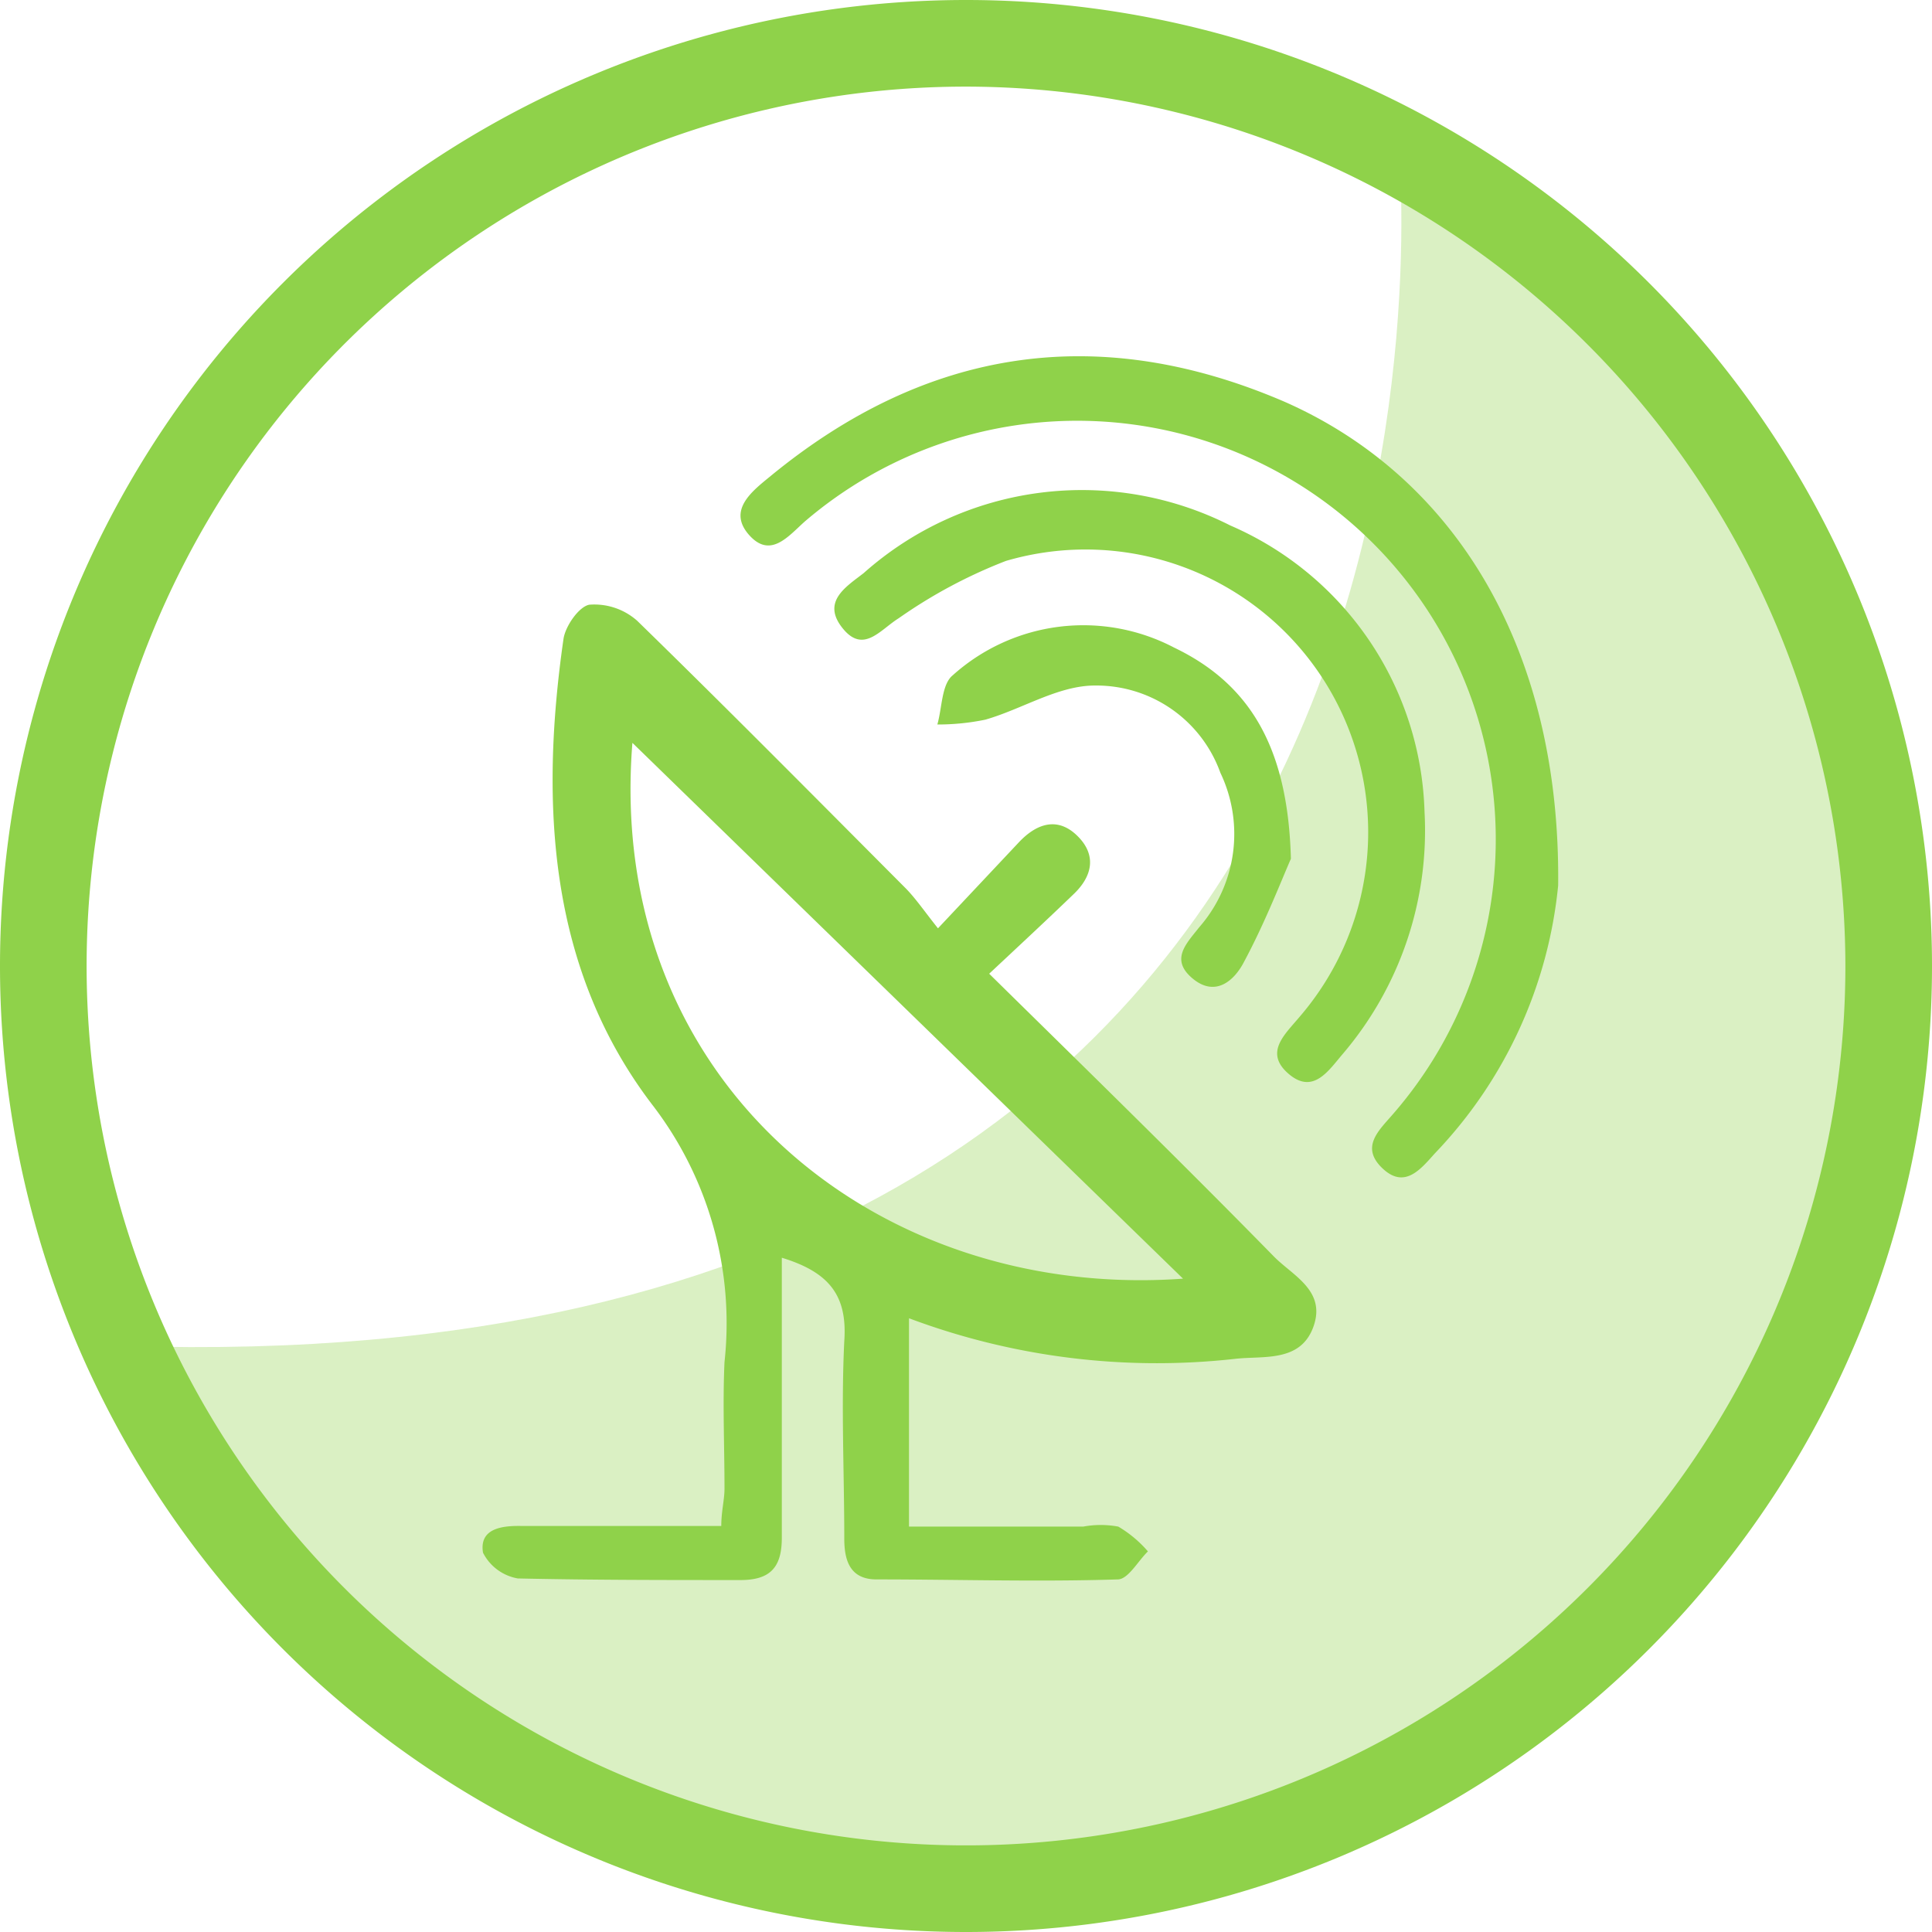
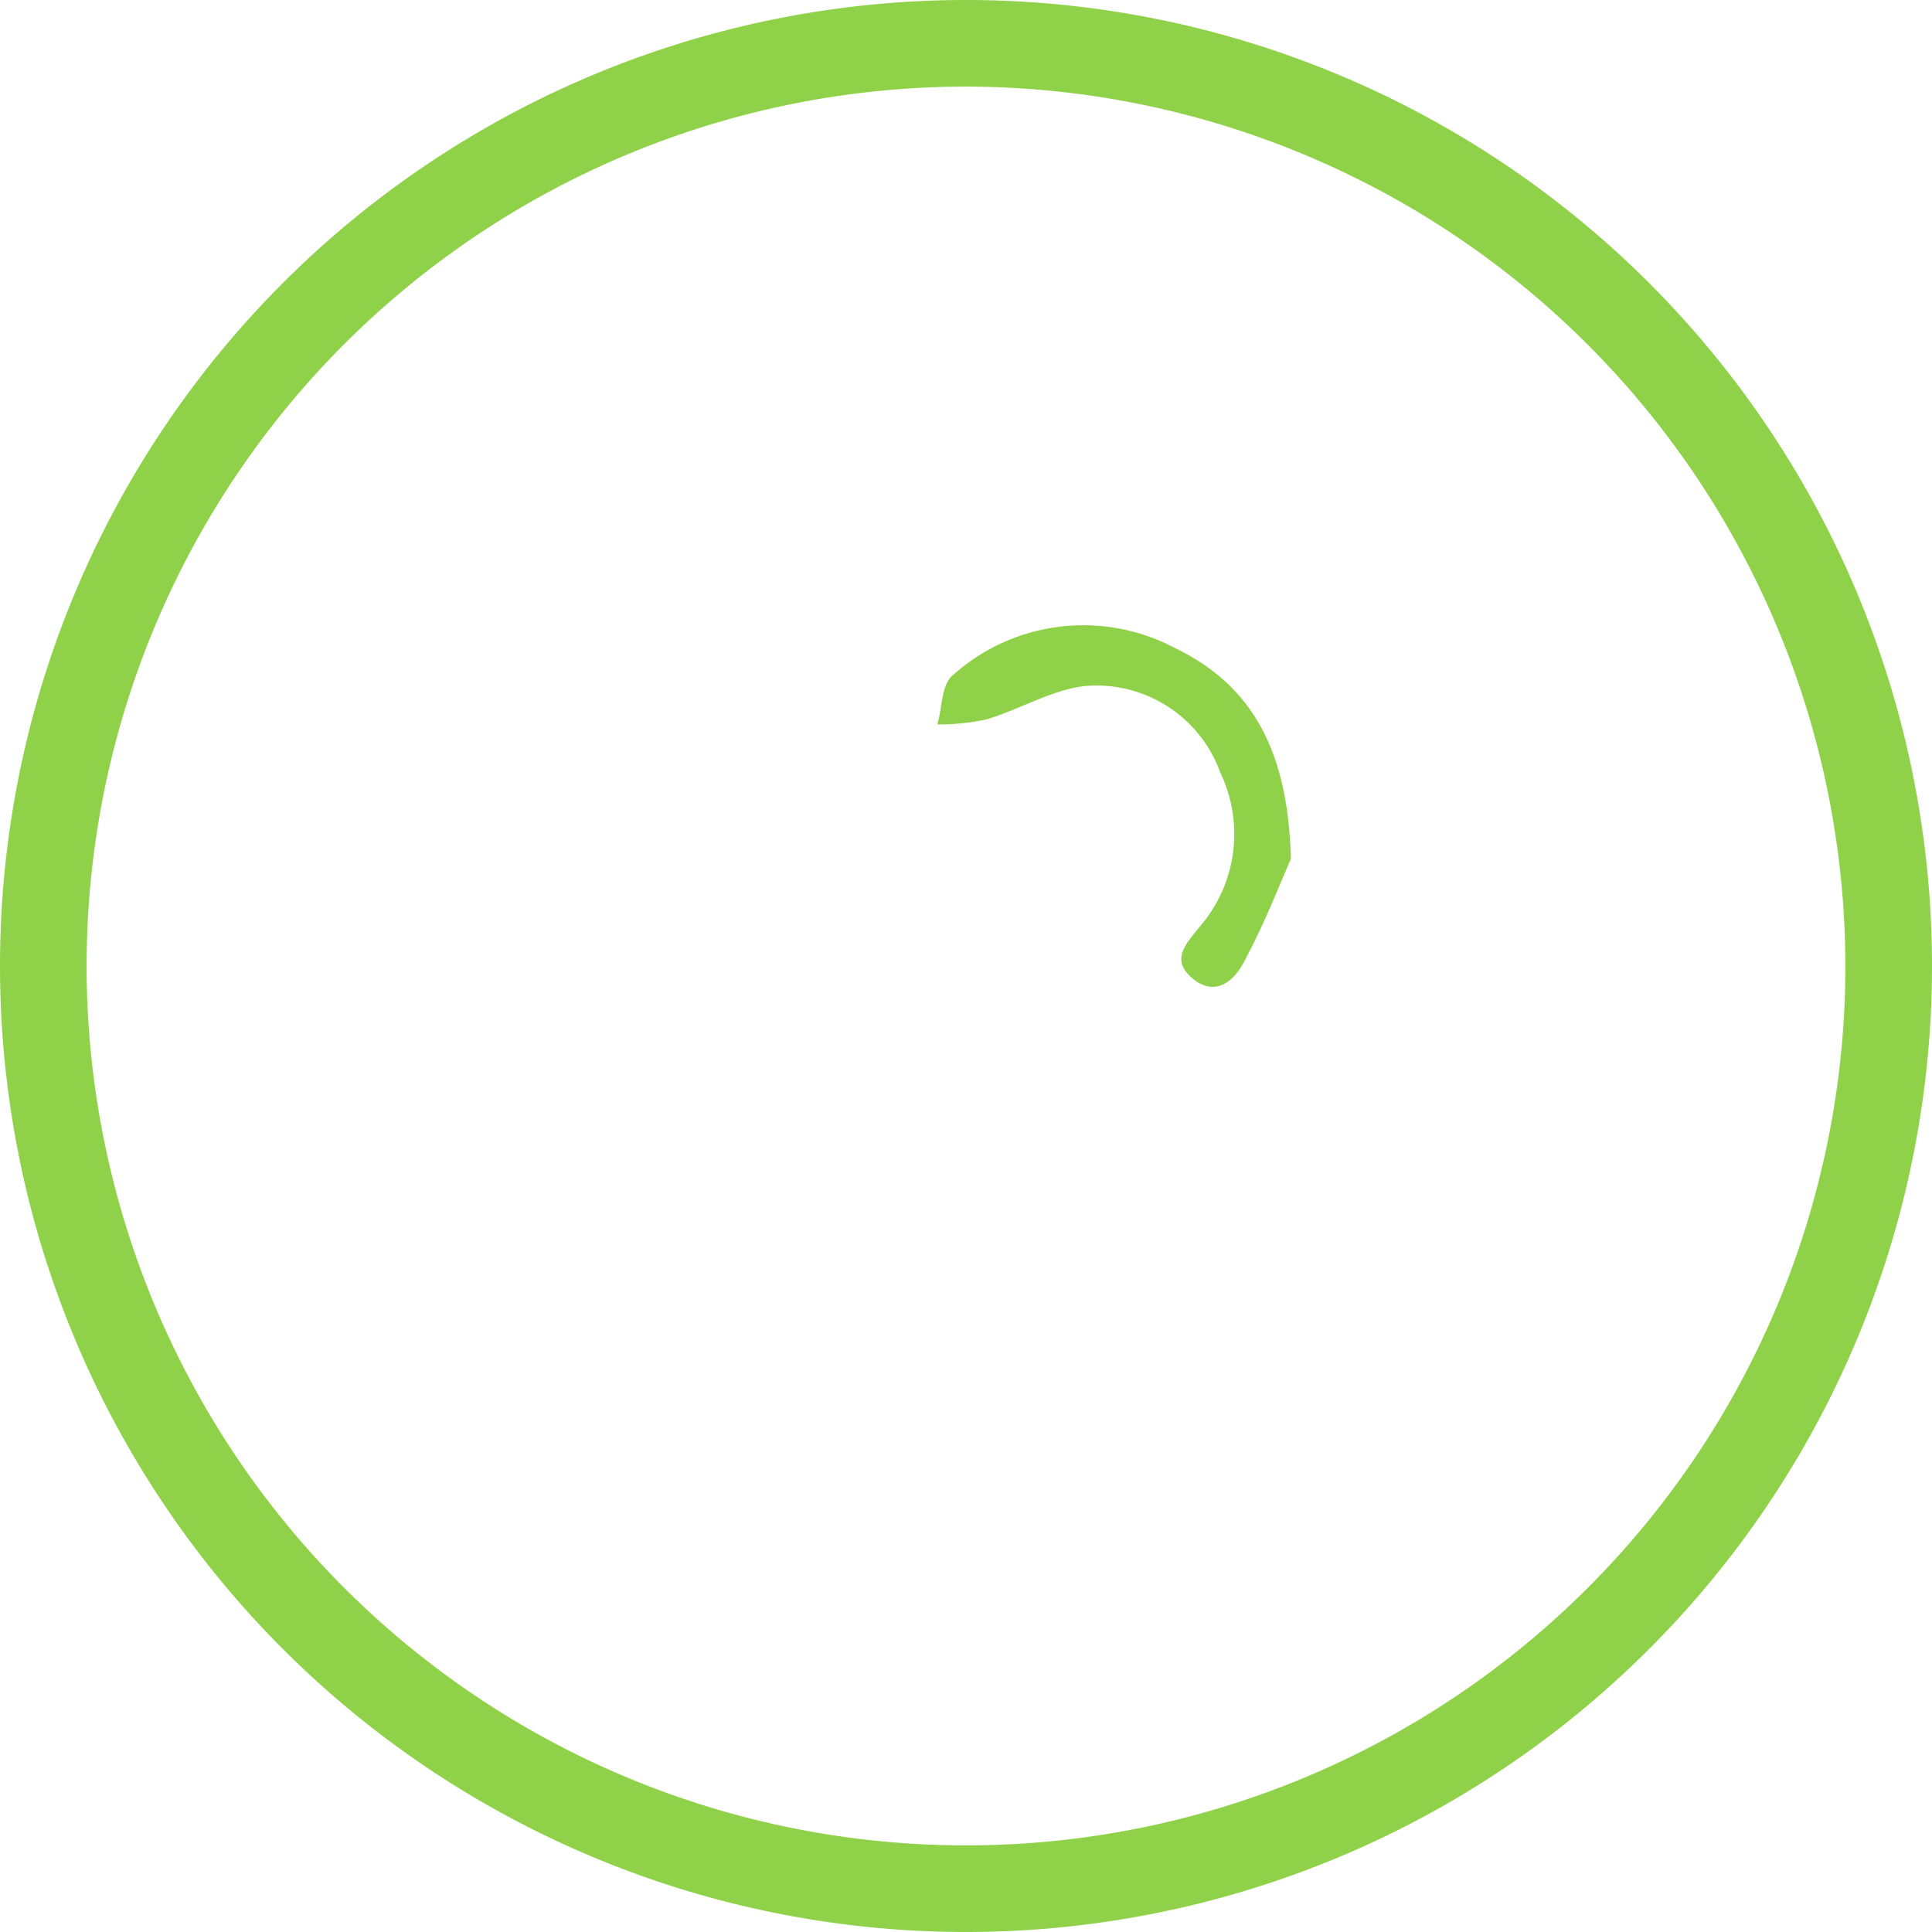
<svg xmlns="http://www.w3.org/2000/svg" id="Capa_1" data-name="Capa 1" width="21.17mm" height="21.17mm" viewBox="0 0 60 60">
  <defs>
    <style>.cls-1,.cls-2{fill:#8fd24a;}.cls-1{opacity:0.33;}</style>
  </defs>
  <title>historial</title>
-   <path class="cls-1" d="M43.43,4.47S47.34,43.17,3.9,41.8c0,0,8.46,26.55,42.6,13C46.5,54.81,74.74,27.74,43.43,4.47Z" />
-   <path class="cls-2" d="M30,60A30,30,0,0,1,0,30,30,30,0,0,1,30,0,30,30,0,0,1,60,30,30,30,0,0,1,30,60ZM30,2.69A27.31,27.31,0,1,0,57.31,30,27.34,27.34,0,0,0,30,2.69Z" />
-   <path class="cls-2" d="M29.13,28.83l2.52-2.68c.56-.59,1.21-.79,1.82-.18s.44,1.27-.15,1.82c-.82.79-1.66,1.57-2.6,2.45,3.05,3,6,5.88,8.84,8.78.59.6,1.63,1.06,1.23,2.18s-1.56.9-2.43,1a21.92,21.92,0,0,1-10.13-1.26v6.47h5.41a3,3,0,0,1,1.09,0,3.7,3.7,0,0,1,.92.77c-.31.3-.61.86-.93.87-2.5.08-5,0-7.5,0-.81,0-1-.57-1-1.26,0-2.05-.1-4.11,0-6.14.1-1.42-.47-2.14-1.94-2.59v1.45c0,2.41,0,4.83,0,7.25,0,.94-.38,1.32-1.32,1.31-2.29,0-4.59,0-6.88-.05A1.5,1.5,0,0,1,15,48.22c-.12-.74.56-.84,1.18-.83H22.4c0-.46.1-.81.1-1.16,0-1.31-.06-2.63,0-3.93a11.12,11.12,0,0,0-2.25-8C17.05,30.1,16.76,25,17.5,19.84c.06-.4.48-1,.8-1.06a2,2,0,0,1,1.49.5c2.81,2.74,5.58,5.54,8.35,8.32C28.45,27.92,28.7,28.29,29.13,28.83Zm7.61,10.88L19.64,23.07C18.8,33.54,27.17,40.4,36.74,39.71Z" />
-   <path class="cls-2" d="M48.39,27.5a14,14,0,0,1-3.83,8.32c-.44.49-.94,1.12-1.63.46s-.11-1.17.33-1.68A13,13,0,0,0,25,16.19c-.51.45-1.07,1.18-1.74.42s.09-1.35.64-1.8c4.85-4,10.2-4.83,16-2.33C45.18,14.81,48.47,20.14,48.39,27.5Z" />
-   <path class="cls-2" d="M44.24,25.21a10.69,10.69,0,0,1-2.53,7.51c-.44.51-.92,1.29-1.69.63s-.12-1.22.33-1.76a8.78,8.78,0,0,0-9.11-14.17,15.51,15.51,0,0,0-3.33,1.78c-.58.36-1.1,1.12-1.75.3s.12-1.28.66-1.7a10.2,10.2,0,0,1,11.39-1.48A10,10,0,0,1,44.24,25.21Z" />
+   <path class="cls-2" d="M30,60A30,30,0,0,1,0,30,30,30,0,0,1,30,0,30,30,0,0,1,60,30,30,30,0,0,1,30,60ZM30,2.69A27.31,27.31,0,1,0,57.31,30,27.34,27.34,0,0,0,30,2.69" />
  <path class="cls-2" d="M40.09,26.67c-.29.66-.81,2-1.45,3.19-.3.59-.89,1.12-1.6.53s-.2-1.08.2-1.59A4.4,4.4,0,0,0,37.9,24,4.09,4.09,0,0,0,34,21.29c-1.14,0-2.25.73-3.4,1.06a7.31,7.31,0,0,1-1.49.15c.15-.52.13-1.25.48-1.53a6.07,6.07,0,0,1,6.87-.86C38.86,21.26,40,23.27,40.09,26.67Z" />
</svg>